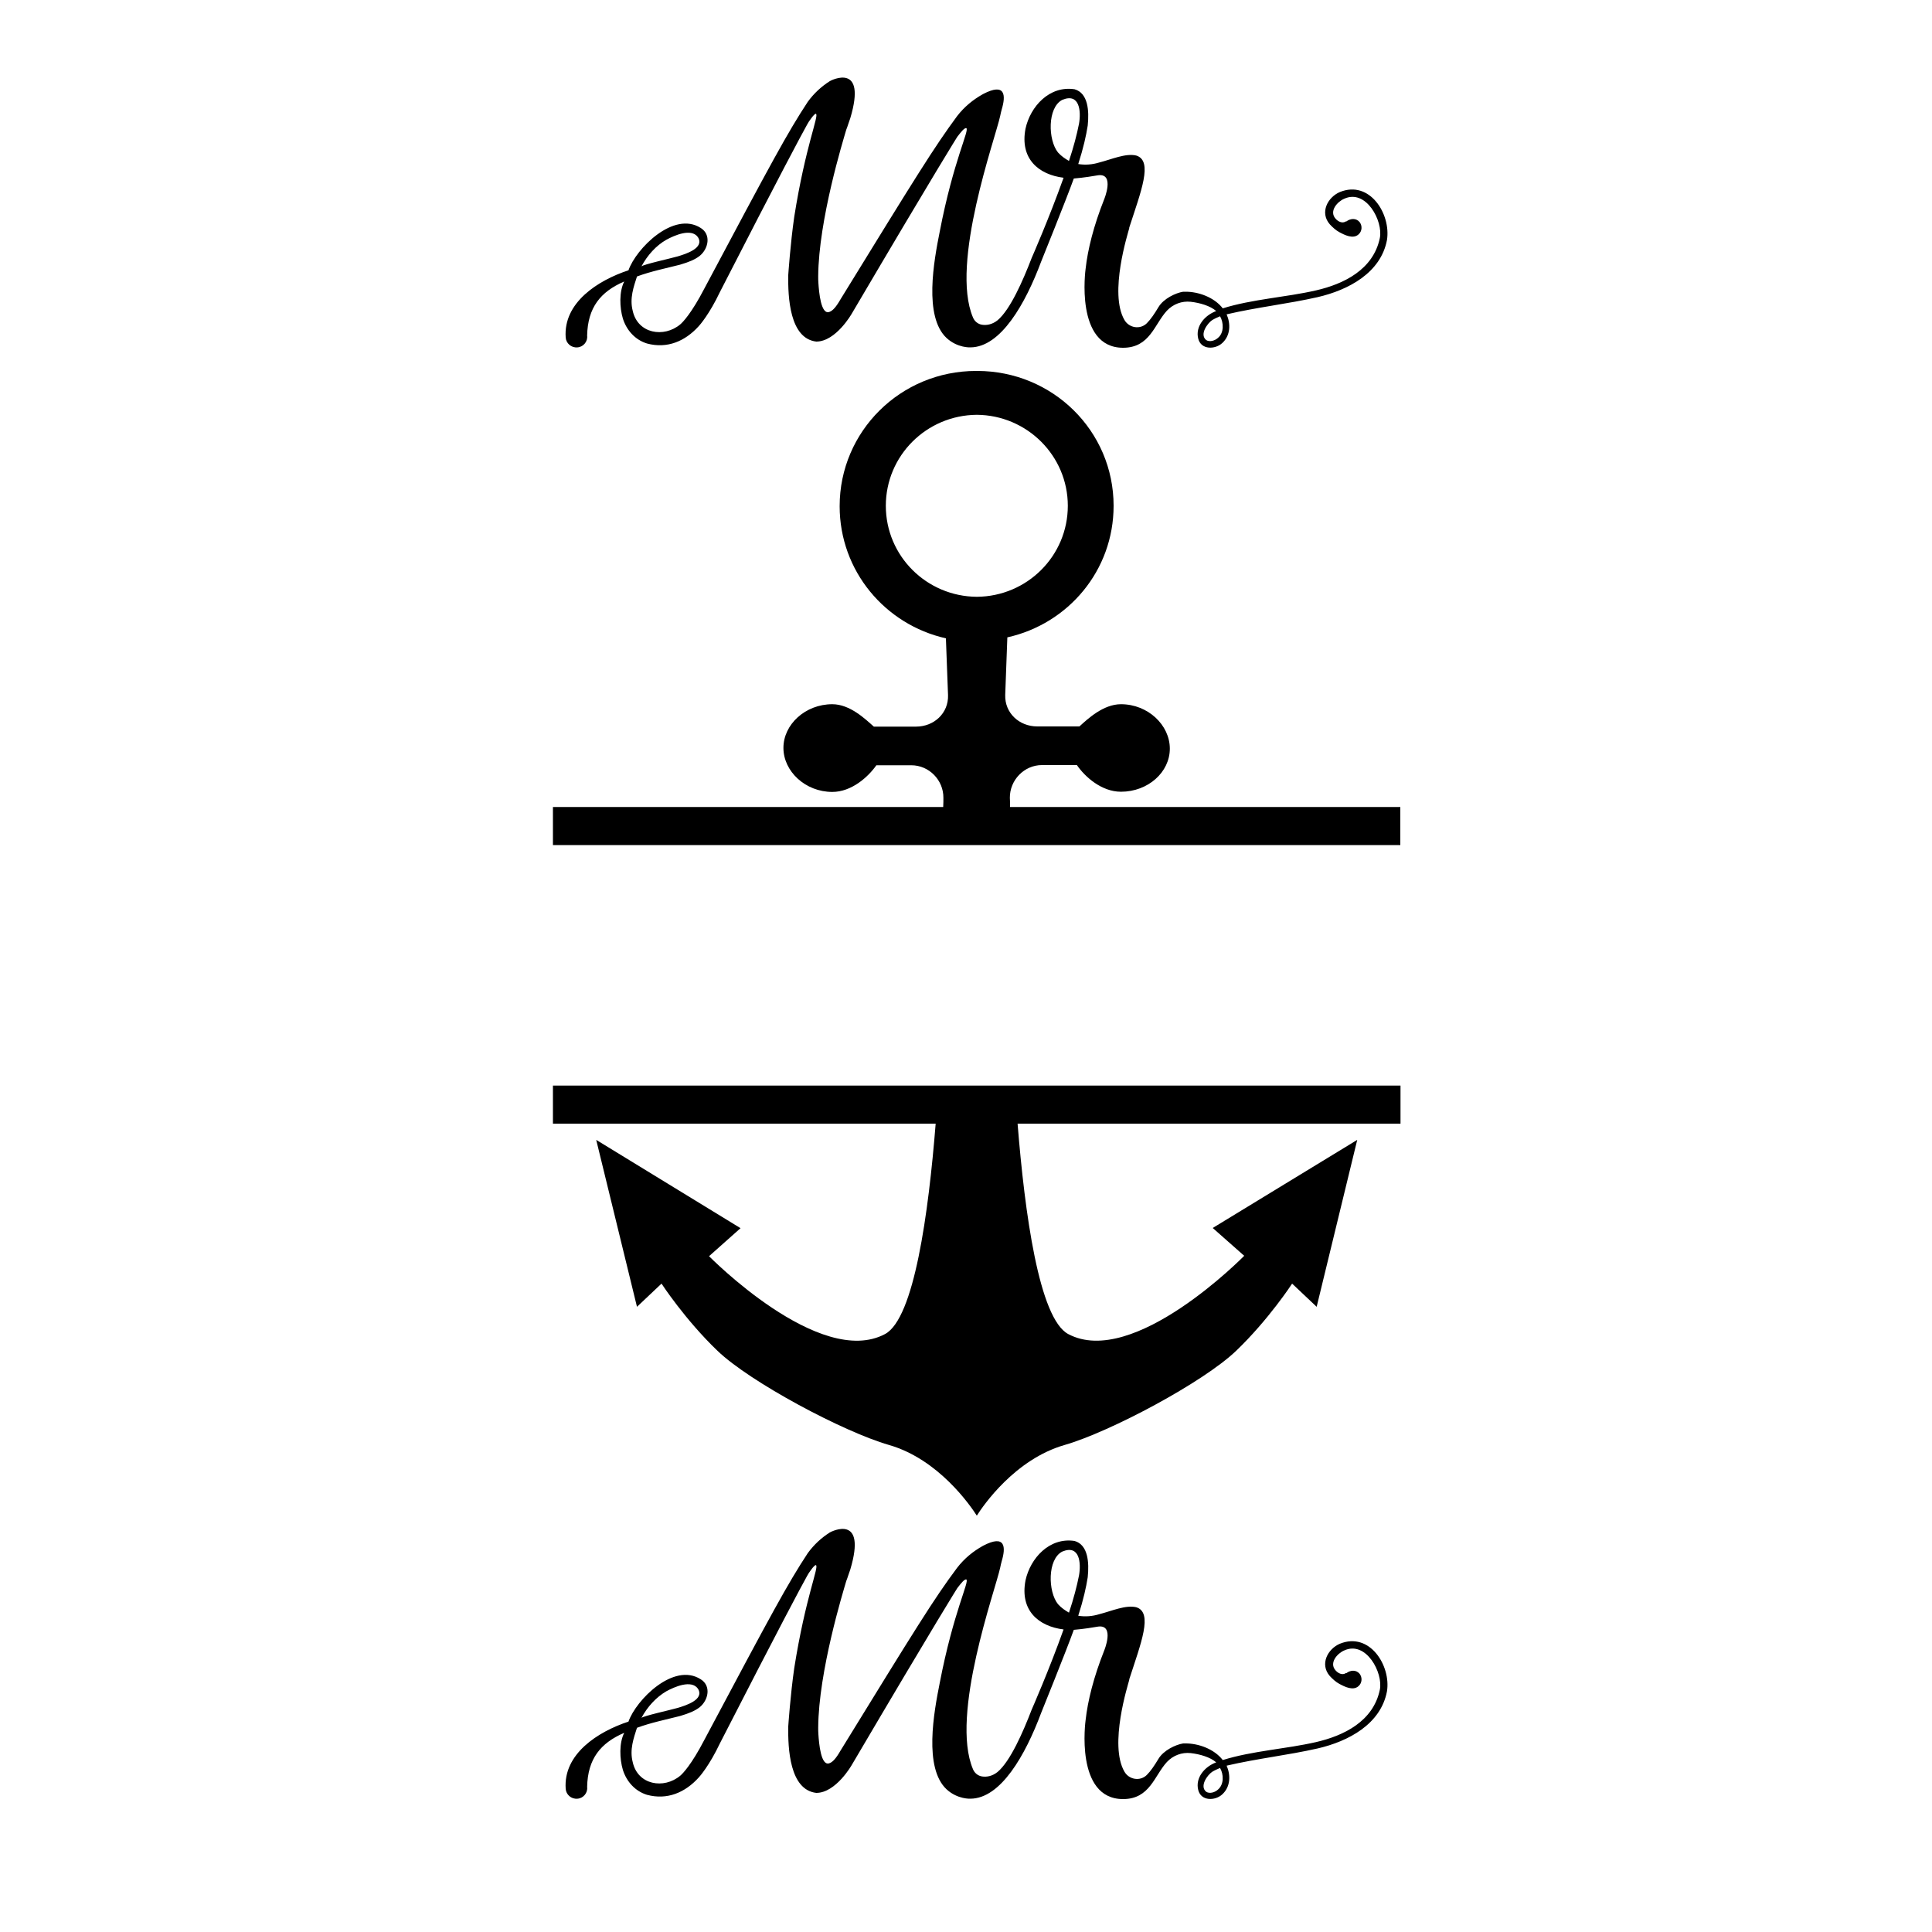
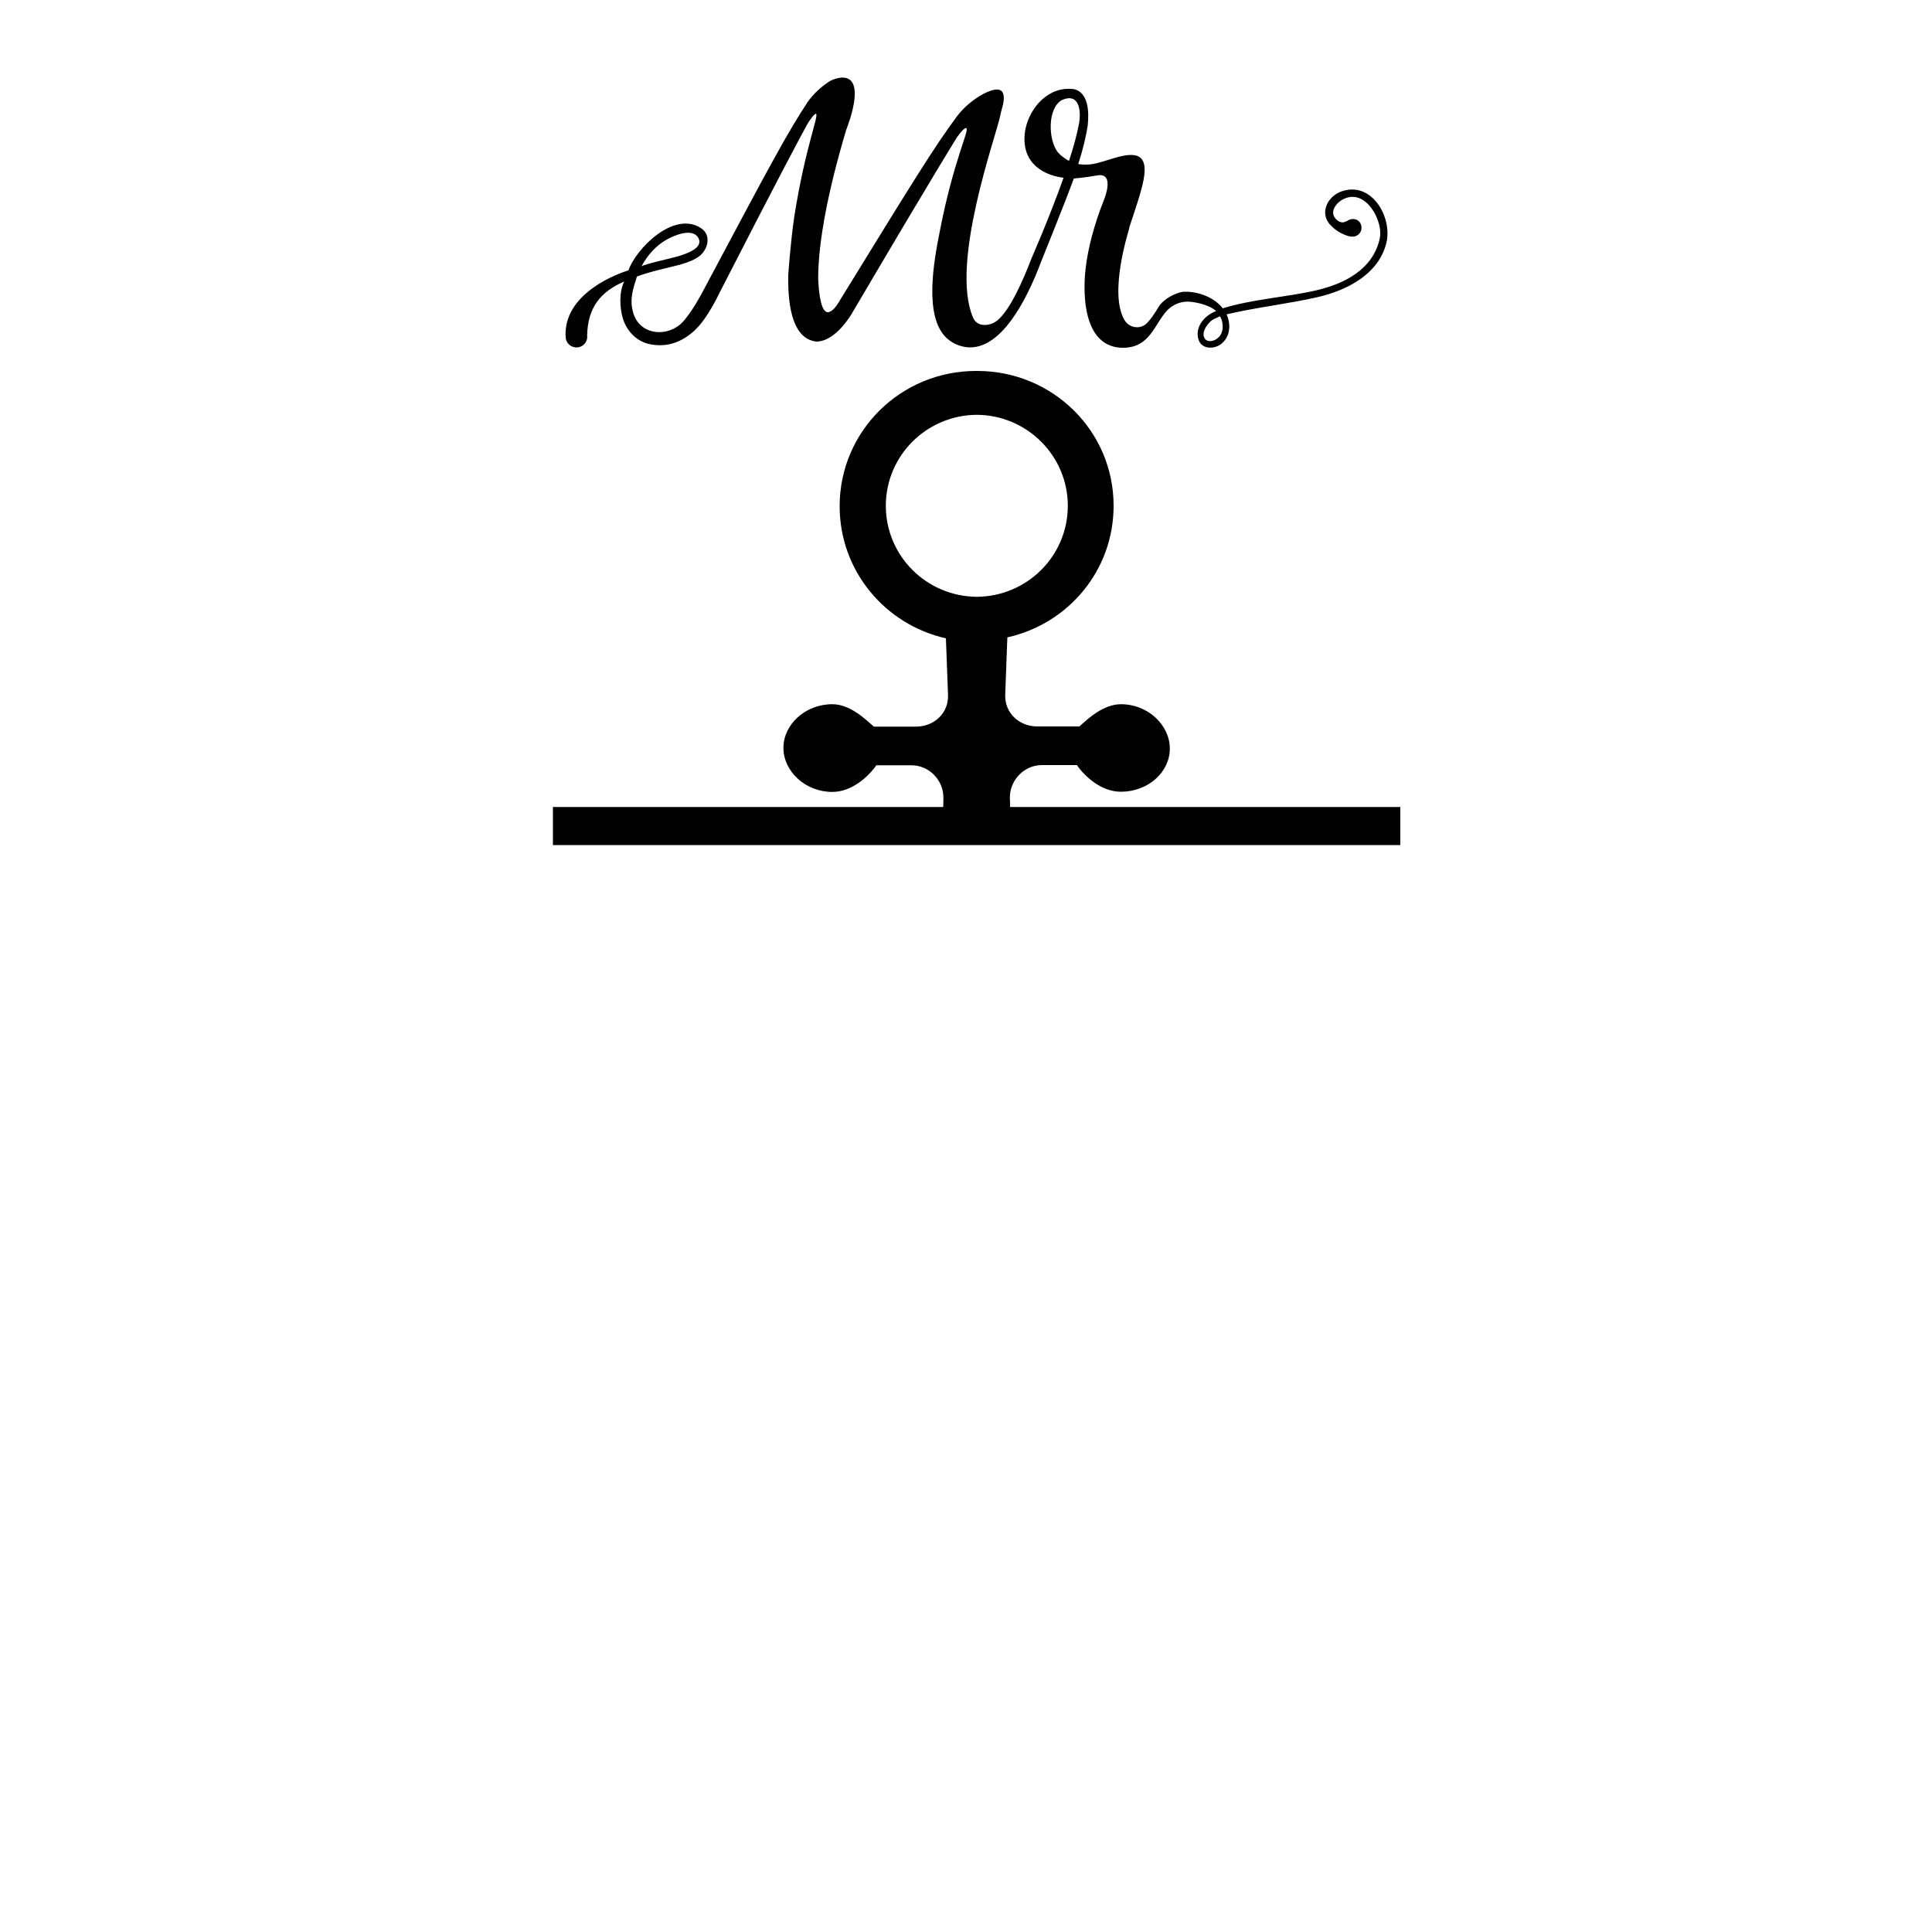
<svg xmlns="http://www.w3.org/2000/svg" version="1.1" id="Layer_1" x="0px" y="0px" width="1000px" height="1000px" viewBox="0 0 1000 1000" style="enable-background:new 0 0 1000 1000;" xml:space="preserve">
  <g>
    <path d="M693.5,99.4c-6.3,2.7-10.5,10.6-5.2,16.7c1.4,1.5,3.1,3.1,5,4.1c2.8,1.5,7,3.6,9.8,1.2c2-1.7,2.1-4.6,0.6-6.5   c-1.9-2.2-4.8-1.8-6.8-0.3c-0.2,0-0.2,0-0.3,0c-1.8,1.2-4,0.1-5.3-1.4c-3.5-3.9,0.9-8.8,4.4-10.3c11.4-5.3,20.3,11.6,18.5,20.3   c-3.4,16.4-18.7,23.8-33,27.1c-15.7,3.6-32.9,4.5-48.3,9.3c-4.4-5.7-12.6-8.7-19.5-8.6c-0.4,0-0.7,0-1,0c-3.9,0.6-10.2,3.6-12.8,8   c-2.1,3.5-4,6.3-6,8.3c-3.4,3.4-9.2,2.5-11.6-1.7c-8.1-13.9,1.9-45.1,2.5-47.5v-0.3c6-18.6,12.5-34.6,3.6-37.3   c-5.5-1.3-12.8,2-19.1,3.6c-3.6,1.1-7.3,1.4-10.9,0.8c2.7-8.4,4.1-14.8,4.9-19.9c0.8-7.7,0.2-16.8-6.8-18.8   c-13-2-22.9,8.9-25.4,20.4c-3,15.6,6.8,23.8,19.7,25.4c-7.4,20.8-16.5,41.5-16.5,41.5l0,0c-4.5,11.7-11.1,26.8-17.7,32.3   c-2.9,2.3-5.8,2.6-7.9,2.3c-2.2-0.3-4-1.8-4.8-3.8c-11.9-28,11.7-93,14.1-104.3c0.2-1.1,0.5-2.3,0.8-3.4c2.1-7,2.1-14.1-9.7-7.9   c-5.2,2.9-9.7,6.6-13.4,11.4C483.5,76.2,474,91.6,435,155c-2.3,4-4,5.8-5.6,6.4c-4.5,1.9-5.5-10.3-5.8-14.9   c-0.1-1.2-0.1-2.3-0.1-3.5c0.2-29.2,12.9-70.3,14.5-75.8c0.8-2,1.4-4.2,2.1-6c8.7-29.1-9.8-19.7-10.6-19.2   c-4.4,2.8-8.2,6.3-11.4,10.7c-10.4,15.8-18.6,31-53.5,96.6c-6.7,12.9-11.2,17.5-12.5,18.6c-8.5,7.1-22,4.8-24.6-7   c-1.7-6.5,0.5-12.5,2.2-17.8c7.3-2.7,14.9-4.2,22.3-6.1c4.7-1.4,7.6-2.6,10.1-4.5c4.6-3.7,6.1-11.1,0.6-14.5   c-14-9-33.5,10.7-37.4,21.9c-15.8,5.2-33.8,16.7-32.5,34.8c0.2,3,2.9,5.4,6.1,5.1c3-0.2,5.4-3,5-6.1c0.3-14.5,6.9-22.7,19.2-28   c-2.7,5.3-2.4,13.5-0.7,19.2c1.9,6,6.3,11,12.5,12.9c10.5,2.8,19.7-1.2,26.7-8.9c0.5-0.5,5.6-6.3,11-17.7   c31.2-60.9,42.3-81.6,45.1-86.6c0.6-1.1,1.2-2.1,2-3.1c1.2-1.7,2.2-2.7,2.6-2.6c1.8,0.7-5.4,16.6-11.2,53.3   c-2,13.8-3.1,30.1-3.1,30.1c-0.2,11.5,0.7,32.9,14.5,34.5c10.2,0,18.4-14.5,18.4-14.5c44.5-75.6,54.6-91.5,54.6-91.5   c2-2.6,3.6-4.6,4.6-4.5c2,0.6-6.6,16.7-13.7,53.6c-3,15-8.4,44,3.6,55.1c5.7,5.2,12.3,4.8,12.3,4.8c15.7-0.1,28.4-22.5,36.6-44.4   c0,0,12.9-31.9,16.9-43c1.7-0.2,4.5-0.3,12.7-1.7c8.6-1,3,12.5,3,12.5c-5.4,13.6-8.5,25.9-9.6,36c0,0-5.7,40.8,19.4,40.8   c13.9,0,16.2-12.2,22.7-19.2c3.2-3.4,7.7-5.1,12.3-4.6c4.6,0.5,10.2,2.1,13.2,4.8c-6,2.2-10.9,8-9.3,14.3c1.5,5.9,8.8,5.6,12.4,2.3   c4.4-4,4.4-10.1,2.3-14.9c15.9-3.7,31.6-5.4,47.1-8.9c16-3.7,32.7-12.6,35.9-29.6C720,110.8,709,93.1,693.5,99.4z M344.9,124.1   c4.2-2.3,12.9-6.1,16.3-1.4c3.7,5.7-6.4,8.8-10.4,10c-3.4,1-18,4.2-18.8,5.2C335.1,132.1,339.6,127.1,344.9,124.1z M553.3,83.3   c-1.9-1.1-3.9-2.4-5.7-4.4c-5.2-6.5-5.5-23.2,2.2-27.2c9.1-3.8,9.8,6,8.7,12.3C557.4,69.6,555.7,76.1,553.3,83.3z M630.4,174.9   c-1.5,1.4-4.3,2.3-6.1,1.1c-3.5-2.9,0.6-8.6,3.1-10.3c1.3-0.8,2.7-1.4,4.1-2C633.4,167,633.6,172.3,630.4,174.9z" />
-     <path d="M693.5,850.8c-6.3,2.7-10.5,10.6-5.2,16.7c1.4,1.5,3.1,3.1,5,4.1c2.8,1.5,7,3.6,9.8,1.2c2-1.7,2.1-4.6,0.6-6.5   c-1.9-2.2-4.8-1.8-6.8-0.3c-0.2,0-0.2,0-0.3,0c-1.8,1.2-4,0.1-5.3-1.4c-3.5-3.9,0.9-8.8,4.4-10.3c11.4-5.3,20.3,11.6,18.5,20.3   c-3.4,16.4-18.7,23.8-33,27.1c-15.7,3.6-32.9,4.5-48.3,9.3c-4.4-5.7-12.6-8.7-19.5-8.6c-0.4,0-0.7,0-1,0c-3.9,0.6-10.2,3.6-12.8,8   c-2.1,3.5-4,6.3-6,8.3c-3.4,3.4-9.2,2.5-11.6-1.7c-8.1-13.9,1.9-45.1,2.5-47.5v-0.3c6-18.6,12.5-34.6,3.6-37.3   c-5.5-1.3-12.8,2-19.1,3.6c-3.6,1.1-7.3,1.4-10.9,0.8c2.7-8.4,4.1-14.8,4.9-19.9c0.8-7.7,0.2-16.8-6.8-18.8   c-13-2-22.9,8.9-25.4,20.4c-3,15.6,6.8,23.8,19.7,25.4c-7.4,20.8-16.5,41.5-16.5,41.5l0,0c-4.5,11.7-11.1,26.8-17.7,32.3   c-2.9,2.3-5.8,2.6-7.9,2.3c-2.2-0.3-4-1.8-4.8-3.8c-11.9-28,11.7-93,14.1-104.3c0.2-1.1,0.5-2.3,0.8-3.4c2.1-7,2.1-14.1-9.7-7.9   c-5.2,2.9-9.7,6.6-13.4,11.4c-11.9,15.9-21.4,31.3-60.4,94.7c-2.3,4-4,5.8-5.6,6.4c-4.5,1.9-5.5-10.3-5.8-14.9   c-0.1-1.2-0.1-2.3-0.1-3.5c0.2-29.2,12.9-70.3,14.5-75.8c0.8-2,1.4-4.2,2.1-6c8.7-29.1-9.8-19.7-10.6-19.2   c-4.4,2.8-8.2,6.3-11.4,10.7c-10.4,15.8-18.6,31-53.5,96.6c-6.7,12.9-11.2,17.5-12.5,18.6c-8.5,7.1-22,4.8-24.6-7   c-1.7-6.5,0.5-12.5,2.2-17.8c7.3-2.7,14.9-4.2,22.3-6.1c4.7-1.4,7.6-2.6,10.1-4.5c4.6-3.7,6.1-11.1,0.6-14.5   c-14-9-33.5,10.7-37.4,21.9c-15.8,5.2-33.8,16.7-32.5,34.8c0.2,3,2.9,5.4,6.1,5.1c3-0.2,5.4-3,5-6.1c0.3-14.5,6.9-22.7,19.2-28   c-2.7,5.3-2.4,13.5-0.7,19.2c1.9,6,6.3,11,12.5,12.9c10.5,2.8,19.7-1.2,26.7-8.9c0.5-0.5,5.6-6.3,11-17.7   c31.2-60.9,42.3-81.6,45.1-86.6c0.6-1.1,1.2-2.1,2-3.1c1.2-1.7,2.2-2.7,2.6-2.6c1.8,0.7-5.4,16.6-11.2,53.3   c-2,13.8-3.1,30.1-3.1,30.1c-0.2,11.5,0.7,32.9,14.5,34.5c10.2,0,18.4-14.5,18.4-14.5c44.5-75.6,54.6-91.5,54.6-91.5   c2-2.6,3.6-4.6,4.6-4.5c2,0.6-6.6,16.7-13.7,53.6c-3,15-8.4,44,3.6,55.1c5.7,5.2,12.3,4.8,12.3,4.8c15.7-0.1,28.4-22.5,36.6-44.4   c0,0,12.9-31.9,16.9-43c1.7-0.2,4.5-0.3,12.7-1.7c8.6-1,3,12.5,3,12.5c-5.4,13.6-8.5,25.9-9.6,36c0,0-5.7,40.8,19.4,40.8   c13.9,0,16.2-12.2,22.7-19.2c3.2-3.4,7.7-5.1,12.3-4.6c4.6,0.5,10.2,2.1,13.2,4.8c-6,2.2-10.9,8-9.3,14.3c1.5,5.9,8.8,5.6,12.4,2.3   c4.4-4,4.4-10.1,2.3-14.9c15.9-3.7,31.6-5.4,47.1-8.9c16-3.7,32.7-12.6,35.9-29.6C720,862.2,709,844.5,693.5,850.8z M344.9,875.4   c4.2-2.3,12.9-6.1,16.3-1.4c3.7,5.7-6.4,8.8-10.4,10c-3.4,1-18,4.2-18.8,5.2C335.1,883.4,339.6,878.5,344.9,875.4z M553.3,834.7   c-1.9-1.1-3.9-2.4-5.7-4.4c-5.2-6.5-5.5-23.2,2.2-27.2c9.1-3.8,9.8,6,8.7,12.3C557.4,821,555.7,827.5,553.3,834.7z M630.4,926.3   c-1.5,1.4-4.3,2.3-6.1,1.1c-3.5-2.9,0.6-8.6,3.1-10.3c1.3-0.8,2.7-1.4,4.1-2C633.4,918.4,633.6,923.6,630.4,926.3z" />
    <path d="M522.8,417.6c0-2.1,0-3.1-0.1-4.6c-0.1-9.2,7.4-17,16.6-17h18.1c4.1,6,12.7,13.8,22.8,13.8c14,0,25.3-10.1,25.3-22.3   c0-12.2-11.3-23-25.3-23c-9.1,0-17.1,7.5-21.5,11.5h-21.8c-9.4,0-16.9-7-16.6-16.3l1.1-29.8c31.5-7,55-34.6,55-68.1   c0-38.8-31.6-69.8-70.6-69.8c-0.1,0-0.2,0-0.3,0c-0.1,0-0.2,0-0.3,0c-39,0-70.6,31.2-70.6,70c0,33.5,23.5,61.3,55,68.4l1.1,29.4   c0.3,9.3-7.2,16.3-16.6,16.3h-21.8c-4.5-4-12.4-11.6-21.5-11.6c-14,0-25.3,10.5-25.3,22.6s11.3,22.8,25.3,22.8   c10,0,18.6-7.8,22.8-13.8h18.1c9.2,0,16.7,7.7,16.6,16.9c0,1.6,0,2.5-0.1,4.7H286.2v19.7h438.6v-19.7H522.8z M458.5,261.8   c0-25.9,21-46.9,47.1-47.1c26,0.2,47.1,21.2,47.1,47.1s-21,46.9-47.1,47.1C479.5,308.7,458.5,287.7,458.5,261.8z" />
-     <path d="M286.2,581.6h198.1c-3.7,46.3-11.1,100.8-26.2,108.9c-33.8,18-91.1-40.3-91.1-40.3l16.3-14.5l-74.7-45.7l21.1,86.4l12.7-12   c0,0,12.1,18.6,29,34.8c16.9,16.2,65.1,41.9,88.7,48.7c25.8,7.4,42.3,31.6,45.5,36.6c3.2-5.1,19.7-29.2,45.5-36.6   c23.6-6.8,71.8-32.5,88.7-48.7c16.9-16.2,29-34.8,29-34.8l12.7,12l21-86.4l-74.8,45.6l16.3,14.4c0,0-57.3,58.5-91.1,40.5   c-15.1-8.1-22.5-62.6-26.2-108.9h198.2v-19.7H286.2V581.6z" />
  </g>
</svg>